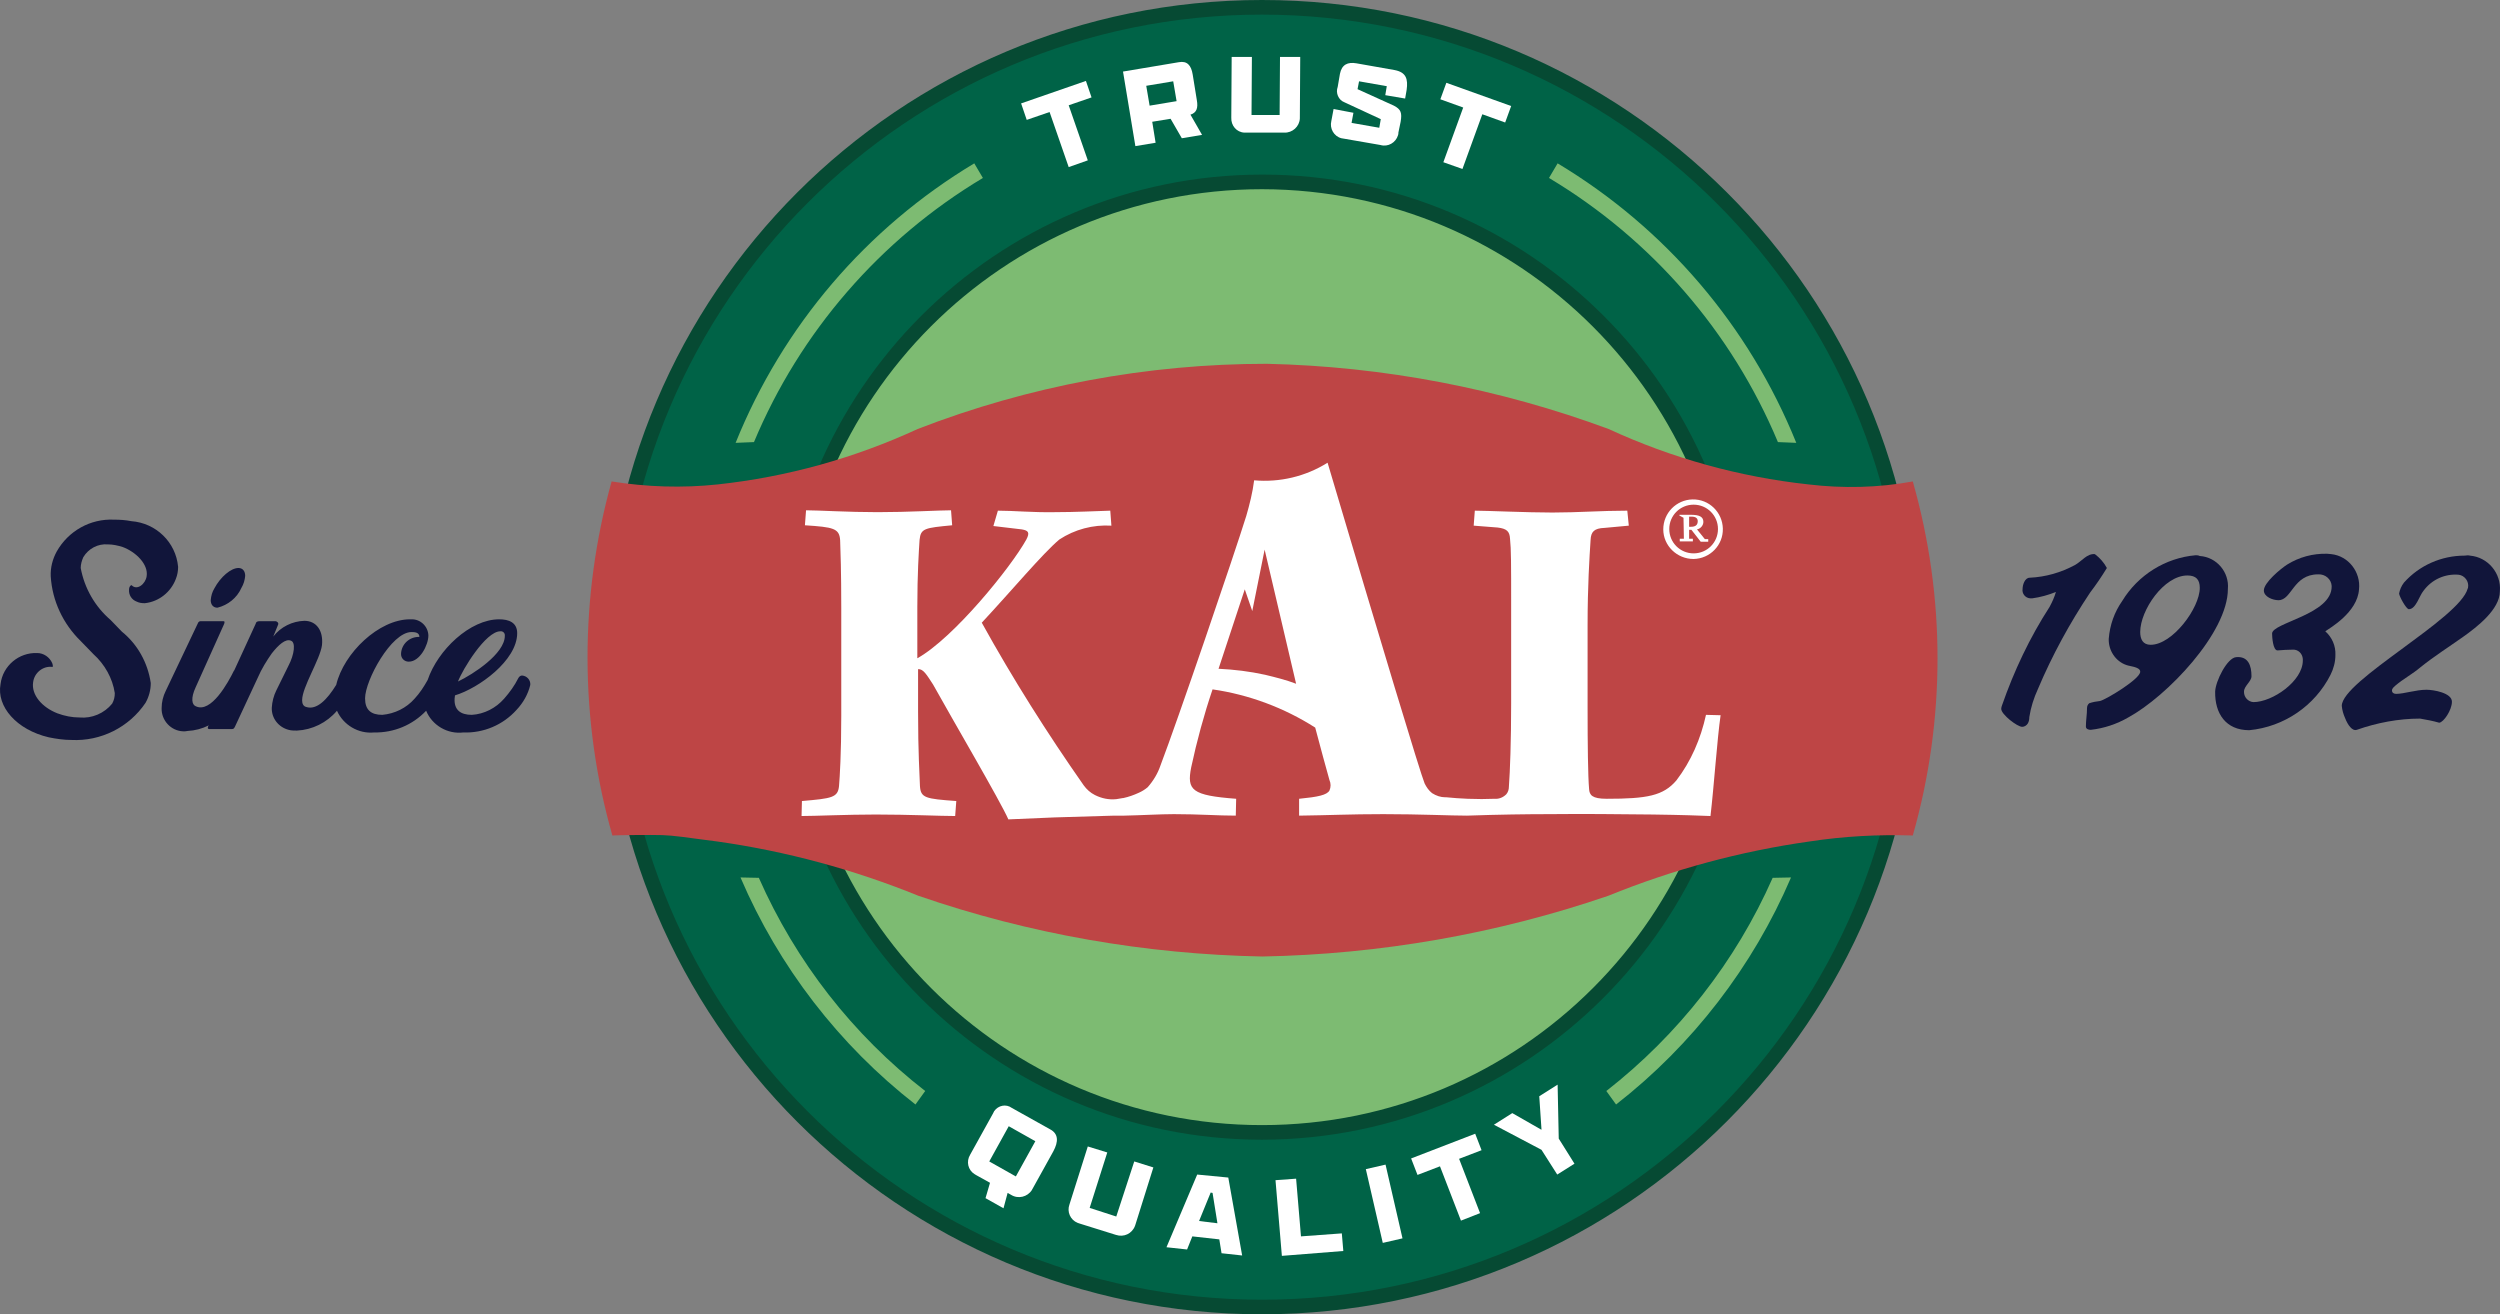
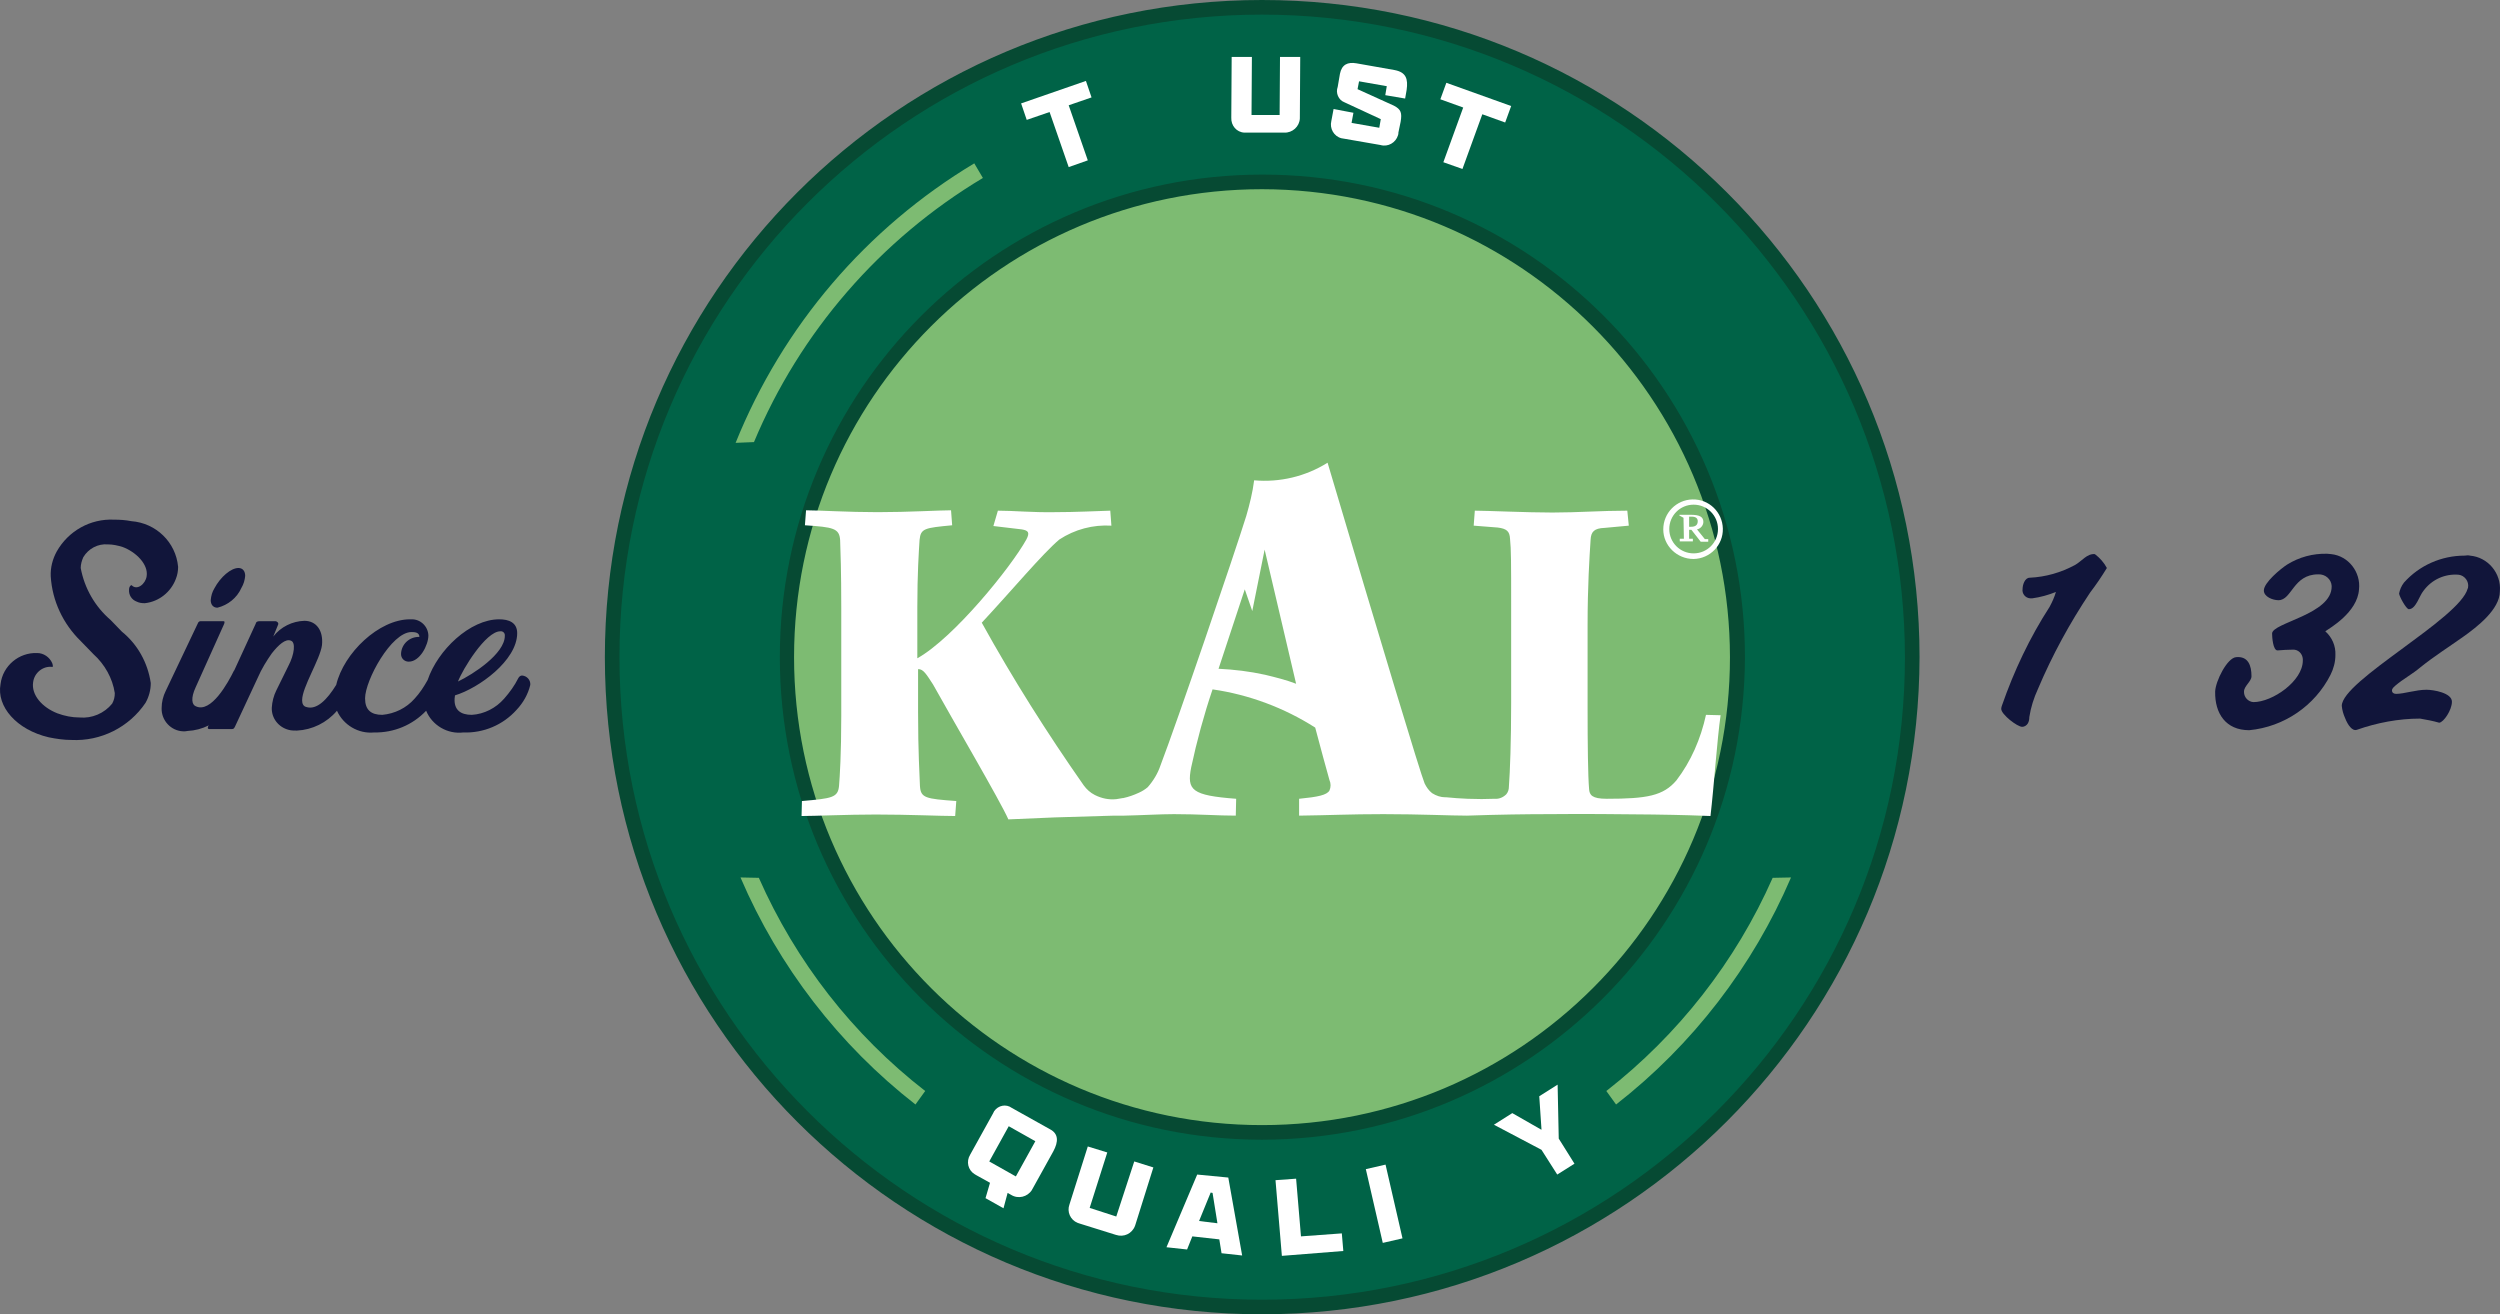
<svg xmlns="http://www.w3.org/2000/svg" id="Calque_1" version="1.1" viewBox="0 0 667.272 350.8">
  <rect x="0" y="0" width="667.272" height="350.8" fill="#808080" stroke="none" />
  <defs>
    <style>
      .st0 {
        fill: #064a33;
      }

      .st1 {
        fill: #fff;
      }

      .st2 {
        fill: #be4545;
      }

      .st3 {
        fill: #11153a;
      }

      .st4 {
        fill: #7dbb72;
      }

      .st5 {
        fill: #006347;
      }
    </style>
  </defs>
  <path id="Path_695" class="st3" d="M562.342,151.6c-.8-1.5-1.9-2.7-3.2-3.7-2.1-.2-3.5,1.9-5.3,2.9-3.7,2-7.8,3.2-12.1,3.4-1.3,0-1.9,1.9-1.9,3-.2,1.2.7,2.4,2,2.5h.6c2.2-.3,4.3-.9,6.3-1.7-.4,1.4-1,2.7-1.7,4-5.3,8.2-9.5,17.1-12.7,26.3-.1.3-.2.6-.2.9,0,1.5,4.3,4.8,5.6,4.8.6,0,1.2-.4,1.5-.9s.4-1.1.4-1.7c.4-2.6,1.2-5.1,2.3-7.5,3.8-9,8.5-17.6,13.9-25.7,1.6-2.1,3.1-4.3,4.5-6.6" />
-   <path id="Path_696" class="st3" d="M586.042,148.2c-8.1.7-15.4,5.3-19.6,12.2-2.1,3-3.3,6.4-3.6,10.1-.1,3.1,1.8,6,4.7,7,1.1.4,3.7.5,3.7,1.8,0,1.9-8.9,7.3-10.7,7.8-1,.1-2,.3-2.9.6-.4.3-.6.8-.6,1.3,0,1.7-.3,3.3-.3,4.9,0,.7.7.9,1.3.9,3.5-.4,6.9-1.5,10-3.3,10.3-5.6,26.6-22.6,26.6-34.3.4-4.5-3-8.5-7.5-8.8-.4-.2-.8-.2-1.1-.2M574.042,172.1c-2.1,0-2.8-1.5-2.8-3.4,0-5.8,6.3-15.1,12.6-15.1,2.3,0,3.3,1.1,3.3,3.3,0,5.4-7.3,15.2-13.1,15.2" />
  <path id="Path_697" class="st3" d="M629.642,157.3c.5-4.6-2.8-8.9-7.4-9.4-.4,0-.7-.1-1.1-.1-3.8-.1-7.5.9-10.7,2.9-1.7,1.1-6.2,4.8-6.2,6.9,0,1.7,2.4,2.6,3.9,2.6,3.6,0,3.9-6.9,10.6-6.9,1.9-.1,3.5,1.3,3.6,3.1v.1c.1,7.5-15.9,9.7-15.9,12.6,0,.8.2,4.6,1.5,4.5s2.7-.2,4-.2c1.4-.1,2.6,1,2.7,2.5v.4c0,5.5-8.1,11.1-13.2,11.1-1.4-.1-2.5-1.3-2.5-2.7v-.1c0-1.5,2-2.7,2-4.1,0-2.9-.9-5.4-4.1-5.1-2.4.2-5.5,6.4-5.6,9.2-.1,5.8,2.8,10.3,9.1,10.3,9.3-.9,17.5-6.5,21.7-14.8.8-1.6,1.3-3.4,1.3-5.3.1-2.4-.9-4.7-2.7-6.3,1.1-.8,8.6-5,9-11.2" />
  <path id="Path_698" class="st3" d="M657.842,148.3c-6.2,0-12.1,2.6-16.2,7.2-.7.9-1.1,1.9-1.3,2.9,0,.7,1.9,4.2,2.6,4.2,1.9,0,2.8-3.6,3.9-4.9,2.2-3,5.7-4.6,9.4-4.3,1.6.2,2.8,1.8,2.5,3.4,0,.1,0,.2-.1.3-2.1,8-33.6,24.6-33.6,31.3.1,1.1.4,2.2.9,3.3.7,1.8,1.9,3.5,3.1,3.1,5.4-1.9,11.2-3,16.9-3,1.7.3,3.4.6,5.1,1.1,1.2-.1,3.4-3.4,3.4-5.6,0-2.4-5-3.2-6.8-3.2-2.8,0-6,1.1-8.1,1.1-.6,0-1.1-.3-1.1-.9s.6-1,.9-1.3c2.1-1.8,4.6-3.1,6.7-4.9,3.6-2.9,7.7-5.5,11.5-8.2,3.5-2.5,9.7-7.2,9.7-12.1.4-4.8-3.2-9.1-8-9.5-.3-.1-.8-.1-1.4,0" />
  <path id="Path_699" class="st3" d="M29.542,165.5c-4.2-3.6-7-8.5-8-13.9,0-1,.3-2,.7-2.9,1.4-2.3,3.9-3.6,6.5-3.4,1.4,0,2.7.3,4,.7,3.5,1.3,6.9,4.6,6.4,7.8-.3,2.1-2.6,3.9-4,2.4-.1-.1-.1.1-.3.1-.3.3-.4.7-.4,1.1-.1,1.4.7,2.7,2.1,3.2.6.3,1.3.4,2.1.4,3.8-.4,7-3,8.3-6.5.4-1,.6-2.1.6-3.2-.6-6.6-5.9-11.7-12.5-12.2-1.5-.3-3-.4-4.6-.4-6.3-.3-12.2,3-15.3,8.5-1.1,2-1.7,4.3-1.6,6.6.4,6.6,3.3,12.7,8,17.3l3.4,3.5c3,2.7,5.1,6.4,5.7,10.4,0,1-.2,1.9-.7,2.8-2.1,2.6-5.4,4-8.7,3.7-2,0-4-.4-5.9-1.1-4.1-1.6-7-4.9-6.5-8.3.3-2.5,2.6-4.4,5.1-4.1h.1c.1-.1.1-.4-.1-1-.7-1.6-2.3-2.7-4-2.7-4.9-.2-9.2,3.4-9.8,8.3-1.1,6,4.3,12.2,12.9,14.2,2,.4,4,.7,6,.7,7.9.4,15.4-3.4,19.8-9.9.9-1.6,1.4-3.4,1.4-5.3-.8-5.4-3.5-10.3-7.7-13.7l-3-3.1Z" />
  <path id="Path_700" class="st3" d="M58.042,162.2c2.8-.7,5.2-2.6,6.4-5.3.6-1,.9-2.1,1-3.2,0-1.3-.7-2.1-1.8-2.1-2,0-4.8,2.4-6.4,5.4-.6,1-.9,2-1,3.2,0,1.1.6,2,1.8,2" />
  <path id="Path_701" class="st3" d="M139.342,180.3c-.4,0-.8.3-1,.7-1,2-2.3,3.8-3.8,5.5-2.2,2.5-5.3,4.1-8.6,4.3-3,0-4.8-1.3-4.6-4.4l.1-.8c6.3-1.9,16.6-9.3,16.6-16.6,0-2.9-2.3-3.7-4.8-3.7-7.8,0-16.4,8.2-19.1,16.2-1,1.8-2.1,3.5-3.5,5-2.2,2.5-5.3,4-8.6,4.3-3,0-4.6-1.3-4.6-4.4,0-4.8,7-17.7,12.4-17.7.9,0,2.1.1,2.1,1.3-2.6-.1-4.8,1.9-4.9,4.5v.1c0,1.1.9,2,2,2h.1c2.9,0,5.2-4.4,5.2-7-.1-2.5-2.2-4.4-4.6-4.3h-.3c-8.3,0-17.7,9-19.7,17.5-2.4,3.9-5.2,6.8-8,5.9-.8-.2-1.1-.9-1.1-1.8,0-3.5,4.8-10.9,5.3-14.7.4-3.9-1.5-6.5-4.7-6.5-3.2.1-6.3,1.6-8.3,4.2l1.3-3.2c.2-.5-.4-.9-.7-.9h-4.2c-.7,0-1,.2-1.1.7l-5.7,12.4c0,.1-.1.1-.1.1-1.5,3.1-6.1,11.5-10.2,9.5-1-.4-1.4-2.1,0-5.1l7.6-16.9c.1-.4.2-.7-.2-.7h-6.1c-.3,0-.6.2-.7.5l-8.6,18.1c-.7,1.4-1.1,3-1.1,4.6-.1,3.3,2.5,6.1,5.8,6.2.4,0,.7,0,1.1-.1,2-.1,3.9-.6,5.7-1.5l-.2.3c-.1.3-.2.7.4.7h5.8c.6,0,.7-.1,1-.7l6.1-13.1c1-2.3,2.3-4.4,3.7-6.4,1.8-2.3,3.7-4,5.1-3.4,1.3.4,1,3.6-.7,6.8l-3.2,6.5c-.7,1.4-1.1,3-1.2,4.6-.1,2.8,1.8,5.2,4.5,5.9.7.2,1.5.2,2.2.2,4.1-.2,8-2.1,10.7-5.3,1.7,3.8,5.7,6.2,9.9,5.8,5.3.1,10.3-2,13.9-5.8,1.6,3.9,5.7,6.3,9.9,5.8,5.4.2,10.6-2,14.2-6,1.8-1.9,3.1-4.2,3.7-6.7.1-1.3-.9-2.4-2.2-2.5M133.542,168.5c.6-.1,1.2.4,1.2,1v.2c0,4.8-8.5,10.3-12.5,12.2,1.2-3.2,7.4-13.4,11.3-13.4" />
  <path id="Path_702" class="st4" d="M475.242,174.4c0,76.4-61.9,138.4-138.4,138.4s-138.4-61.9-138.4-138.4,61.9-138.4,138.4-138.4h0c76.4,0,138.4,62,138.4,138.4h0" />
  <path id="Path_703" class="st5" d="M336.842,48.6c-70,0-126.8,56.8-126.8,126.8s56.8,126.8,126.8,126.8,126.8-56.8,126.8-126.8-56.8-126.7-126.8-126.8M336.842,348.9c-95.8,0-173.5-77.7-173.5-173.5S241.042,1.9,336.842,1.9s173.5,77.7,173.5,173.5h0c-.1,95.8-77.7,173.4-173.5,173.5" />
  <path id="Path_704" class="st0" d="M336.842,50.5c-69,0-124.9,55.9-124.9,124.9s55.9,124.9,124.9,124.9,124.9-55.9,124.9-124.9h0c-.1-68.9-55.9-124.8-124.9-124.9M336.842,304.2c-71.1,0-128.7-57.7-128.7-128.8s57.6-128.8,128.8-128.8,128.8,57.6,128.8,128.8h0c-.2,71.1-57.8,128.7-128.9,128.8M336.842,3.9c-94.7,0-171.5,76.8-171.5,171.5s76.8,171.5,171.5,171.5,171.6-76.8,171.6-171.5c-.1-94.7-76.9-171.4-171.6-171.5M336.842,350.8c-96.9,0-175.4-78.5-175.4-175.4S239.942,0,336.842,0s175.5,78.5,175.5,175.4h0c-.2,96.8-78.6,175.3-175.5,175.4" />
-   <path id="Path_705" class="st2" d="M482.742,129.3c-18.5-2-36.5-7-53.4-14.8-29.2-10.8-60.1-16.7-91.2-17.4-31.9,0-63.5,5.9-93.2,17.4-16.9,7.8-34.9,12.8-53.4,14.8-9.4,1-18.9.7-28.3-.8-8.6,30.9-8.6,63.6.2,94.5,1.4-.1,10.5-.2,13.4-.1,3,.1,6.2.6,14.6,1.7,18.4,2.6,36.5,7.5,53.7,14.5,29.6,10.2,60.5,15.6,91.8,16.2,31.4-.6,62.5-6,92.3-16.2,17.2-7,35.3-11.9,53.7-14.5,9.1-1.4,18.4-1.9,27.6-1.6,8.8-30.9,8.8-63.6,0-94.5-9.2,1.7-18.6,1.9-27.8.8" />
  <path id="Path_706" class="st4" d="M201.242,118c12.3-29.4,33.7-54.1,61.1-70.5-.8-1.3-1.5-2.6-2.3-3.9-28.8,17.3-51.1,43.4-63.7,74.6l4.9-.2" />
-   <path id="Path_707" class="st4" d="M474.542,118c-12.3-29.4-33.7-54.1-61.1-70.5.8-1.3,1.5-2.6,2.3-3.9,28.8,17.3,51.1,43.4,63.7,74.6l-4.9-.2" />
  <path id="Path_708" class="st4" d="M202.542,234.3l-4.9-.1c10.2,23.8,26.3,44.7,46.7,60.6l2.6-3.6c-19.3-15-34.5-34.5-44.4-56.9" />
  <path id="Path_709" class="st4" d="M473.142,234.3l4.9-.1c-10.2,23.8-26.3,44.7-46.7,60.6l-2.6-3.6c19.2-15,34.5-34.5,44.4-56.9" />
  <path id="T" class="st1" d="M289.842,21.6l-17.3,6,1.5,4.4,6.1-2.1,5.1,14.7,5.1-1.8-5.1-14.7,6.1-2.1-1.5-4.4Z" />
-   <path id="R" class="st1" d="M319.442,26.7l-1.1-6.8c-.4-2.5-1.5-3.7-3.7-3.3l-14.9,2.5,3.3,19.9,5.4-.9-.9-5.6,4.9-.8,3,5.2,5.4-.9-3.1-5.4c1.6-.5,2.1-1.7,1.7-3.9M306.842,28.2l-.9-5.3,7.2-1.2.9,5.3-7.2,1.2Z" />
  <path id="U" class="st1" d="M341.542,30.7h-7.5l.1-15.5h-5.4l-.1,16.2c-.1,2.1,1.4,3.9,3.5,4h10.6c2.2.1,4.1-1.6,4.2-3.8v-.3l.1-16.1h-5.4l-.1,15.5Z" />
  <path id="S" class="st1" d="M372.242,18.7l-10.2-1.8c-2.3-.4-3.9.3-4.4,2.8l-.6,3.5c-.6,1.6.2,3.5,1.8,4.1l9.7,4.5-.4,2.3-7.4-1.3.5-2.7-5.3-1-.6,3.2c-.5,2,.7,4.1,2.7,4.6.2,0,.4.1.6.1l9.8,1.7c2,.6,4.1-.6,4.7-2.6.1-.2.1-.5.1-.7l.6-2.9c.4-2.4.1-3.3-1.8-4.3l-9.7-4.4.4-2.1,7.4,1.3-.4,2.4,5.3.9.4-2.3c.4-2.9-.1-4.7-3.2-5.3" />
  <path id="T1" data-name="T" class="st1" d="M386.042,22.1l-1.6,4.4,6.1,2.2-5.3,14.6,5.1,1.8,5.3-14.6,6.1,2.2,1.6-4.4-17.3-6.2Z" />
  <path id="KAL" class="st1" d="M337.642,180.1c-4.1-.9-8.2-1.4-12.4-1.6,2.3-7.1,4.7-14.1,7-21.2l2,5.8,3.3-16.4c2.8,11.9,5.6,23.9,8.4,35.8-2.6-1-5.4-1.7-8.3-2.4M447.442,208.3c-3.5,4.1-7.8,4.9-18.6,4.9-3.9,0-4.6-1-4.7-2.6-.3-3.5-.4-11.7-.4-21.8v-22c0-10.4.5-18,.8-22.7.1-2.2,1-3.1,3.7-3.2l6.5-.6-.4-4c-6.9,0-13.2.5-20,.5-6.7,0-17.6-.5-20.7-.5l-.3,4,6.4.5c2.4.3,3.2,1,3.3,3,.3,2.7.3,6.9.3,17.3v26.6c0,10.1-.3,18.2-.6,22.2,0,.8-.2,1.5-.7,2.1-.8.8-1.9,1.3-3.1,1.2-2.2.1-4.7.1-7.2,0-2-.1-3.9-.2-5.7-.4h-.3c-1.2,0-2.4-.4-3.5-1.1-.9-.7-1.5-1.6-2-2.6-1.1-2.6-11.7-37.7-25.9-85.6-5.9,3.7-12.8,5.3-19.6,4.7-.4,3.2-1.2,6.4-2.1,9.5-3.3,10.6-18.5,55.1-22.9,66.6-.7,2.1-1.9,4.1-3.4,5.8-.7.6-1.5,1.1-2.4,1.5-1.3.6-2.7,1.1-4.1,1.4h-.1c-.4.1-.8.1-1.2.2l-.6.1c-2,.2-3.9-.2-5.7-1.1-1.2-.6-2.2-1.5-3-2.6-9.8-14-18.9-28.4-27.2-43.4,8.1-8.7,16.2-18.4,20.7-22.2,4.1-2.7,9-4,13.9-3.7l-.3-4c-3.6.1-9.2.4-14.9.4-5.9.1-10.9-.4-15.1-.4l-1.2,4.1,7.6.9c1.7.3,2.2.8,1.2,2.7-4.1,7.4-19.4,26.3-29.1,31.7v-13.6c0-9,.4-14.9.6-18,.3-3.1,1.4-3.2,8.7-3.9l-.3-4c-3.2,0-11.4.5-19.6.5-7.8,0-15.9-.5-19.1-.5l-.3,4c7.6.5,9.2.8,9.4,4,.1,2.8.3,8.3.3,18v28.9c0,10.1-.4,16.3-.6,18.7-.3,3.1-1.9,3.3-9.9,4l-.1,4c3.6,0,12.1-.4,19.8-.4,8.9,0,17.2.4,21.2.4l.3-4c-8.2-.6-9.5-.8-9.7-4-.1-3.2-.5-8.9-.5-19.8v-11.4c1.4-.1,2.3,1.5,4,4.1,5.1,9.2,18,31.2,20.1,36,8.2-.4,16.4-.7,24.8-.9,2-.1,4.1-.1,6.1-.1h0c4.7-.1,9.7-.4,13.3-.4,6.7,0,11.7.4,16.5.4l.1-4.5c-11.9-.9-13.2-2.3-12-8.4,1.5-7,3.4-14,5.7-20.8,9.7,1.4,19.1,4.9,27.4,10.2,1.5,5.7,2.8,10.4,3.8,14,.4.9.4,1.9,0,2.8-.7,1.2-3,1.7-8.1,2.2v4.5c8-.1,13.6-.4,22.5-.4,9.7,0,18,.4,22.3.4,8.6-.3,16.1-.4,22.1-.4,9.9-.1,17,0,27.5.1,7.6.1,13.2.3,15.4.4.9-7.6,1.8-20.7,2.7-26.9l-3.9-.1c-1.4,6.4-4,12.4-7.9,17.5" />
  <path id="Reserved" class="st1" d="M450.842,137.9h.7c1,0,1.6.4,1.6,1.2,0,1.1-.7,1.5-1.8,1.5h-.5v-2.7h0ZM449.442,143.8h-1.1v.7h3.5v-.7h-1v-2.4h.6l2.5,3.2h2v-.7h-.9l-2.1-2.6c1-.2,1.7-1.1,1.7-2,0-1.4-1.1-1.9-3.4-1.9h-3v.2l1.1.6.1,5.6h0Z" />
  <path id="Circle" class="st1" d="M452.042,134.7c3.6,0,6.5,2.9,6.5,6.5s-2.9,6.5-6.5,6.5-6.5-2.9-6.5-6.5,2.9-6.5,6.5-6.5h0M452.042,149.2c4.4-.1,7.9-3.7,7.8-8.1-.1-4.4-3.7-7.9-8.1-7.8-4.3.1-7.8,3.6-7.8,8,0,4.3,3.6,7.9,8.1,7.9" />
  <path id="Y" class="st1" d="M416.042,303.9l-.3-14.4-4.9,3.1.6,8.9h-.1l-7.7-4.4-4.9,3.1,12.7,6.7,4.2,6.6,4.6-2.9-4.2-6.7Z" />
-   <path id="T2" data-name="T" class="st1" d="M393.742,302.6l-17.1,6.6,1.7,4.4,6-2.3,5.6,14.5,5.1-2-5.6-14.5,6-2.3-1.7-4.4Z" />
  <rect id="I" class="st1" x="366.744" y="311.193" width="5.4" height="20.2" transform="translate(-62.581 90.919) rotate(-12.944)" />
  <path id="L" class="st1" d="M347.242,330l-1.3-15.4-5.5.4,1.7,20.2,16.4-1.3-.4-4.7-10.9.8Z" />
  <path id="A" class="st1" d="M319.542,313.5l-8.2,19.4,5.5.6,1.4-3.5,7.2.8.6,3.7,5.5.6-3.7-20.8-8.3-.8ZM320.042,325.9l3.1-7.6.5.1,1.3,8.1-4.9-.6Z" />
  <path id="U1" data-name="U" class="st1" d="M297.942,324.7l-7.1-2.3,4.7-14.8-5.2-1.6-4.9,15.5c-.7,1.9.2,4.1,2.2,4.9.2.1.4.1.6.2l9.6,3c2.1.7,4.3-.3,5.1-2.4,0-.1.1-.2.1-.3l4.8-15.3-5.1-1.6-4.8,14.7Z" />
  <path id="Q" class="st1" d="M280.242,301.4l-10.2-5.7c-1.5-1.1-3.6-.7-4.7.9-.1.2-.2.4-.3.6l-6.1,11c-1.1,1.8-.6,4.1,1.2,5.2.2.1.3.2.5.3l3.6,2-1.2,4.1,4.8,2.7,1.1-4.1.9.5c1.9,1.2,4.4.6,5.6-1.3,0-.1.1-.2.1-.2l5.6-10.1c1.4-2.6,1.4-4.7-.9-5.9M271.142,314l-7.1-4,5.2-9.4,7.1,4-5.2,9.4Z" />
</svg>